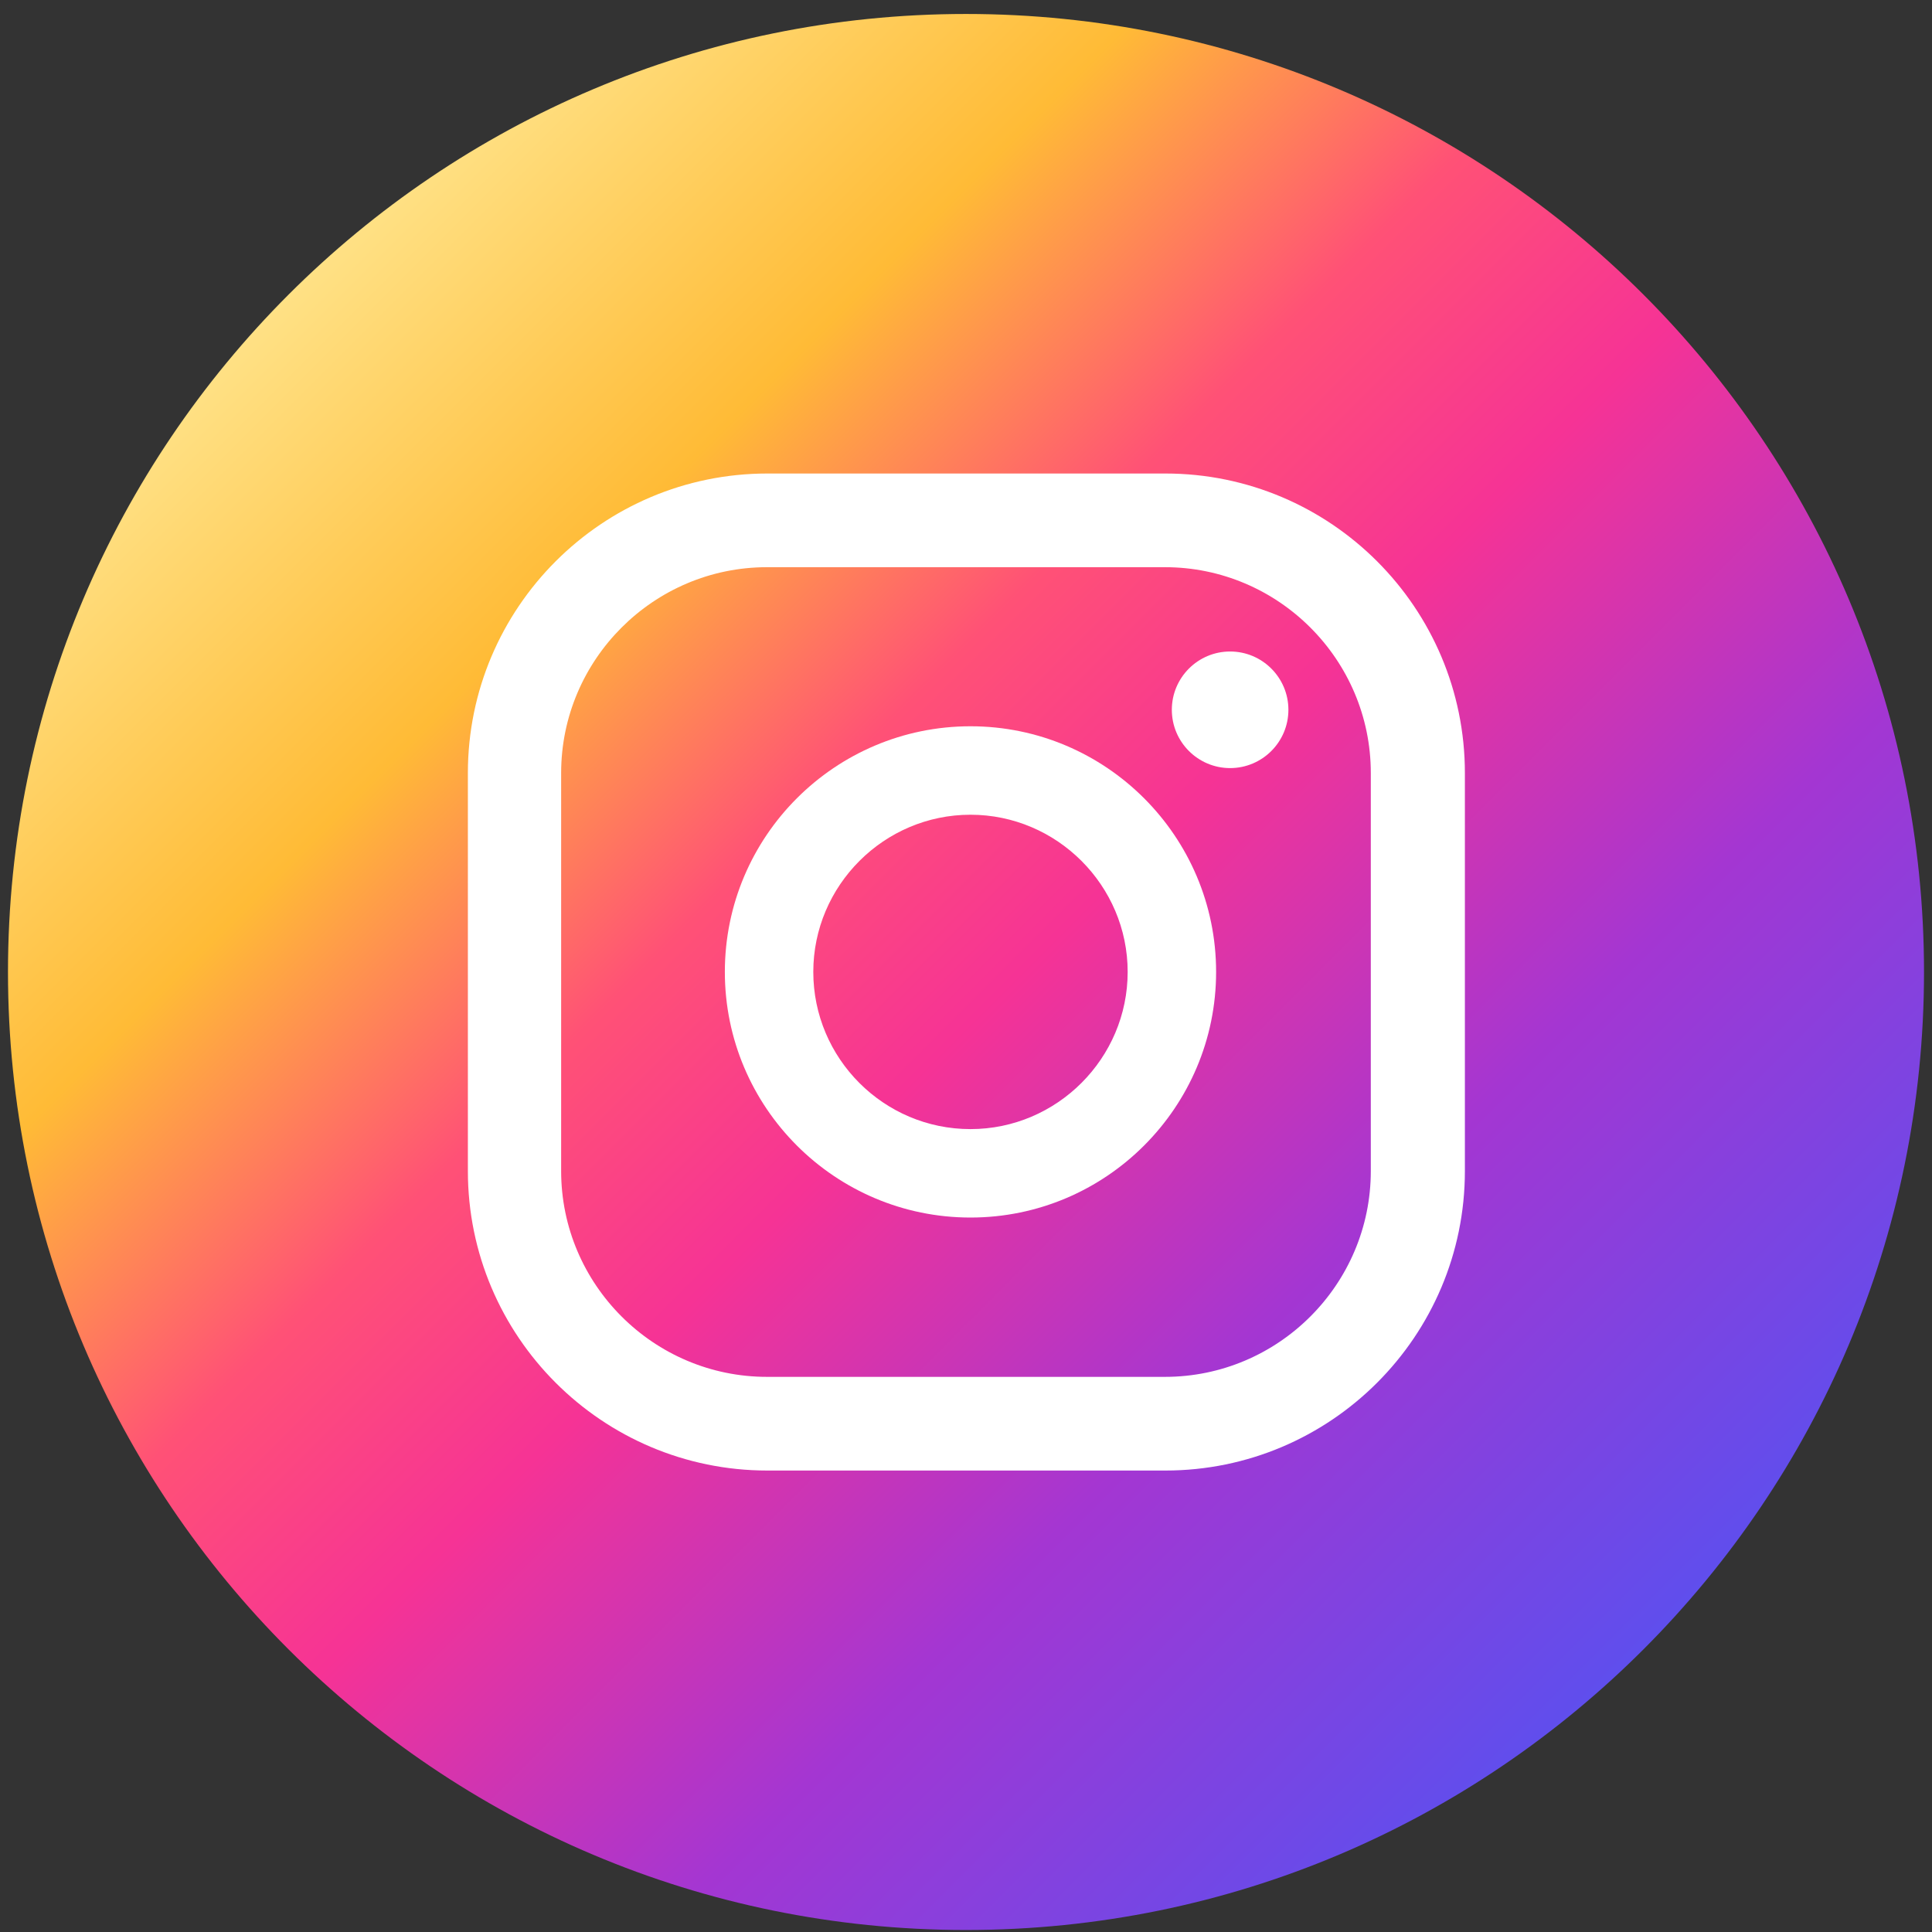
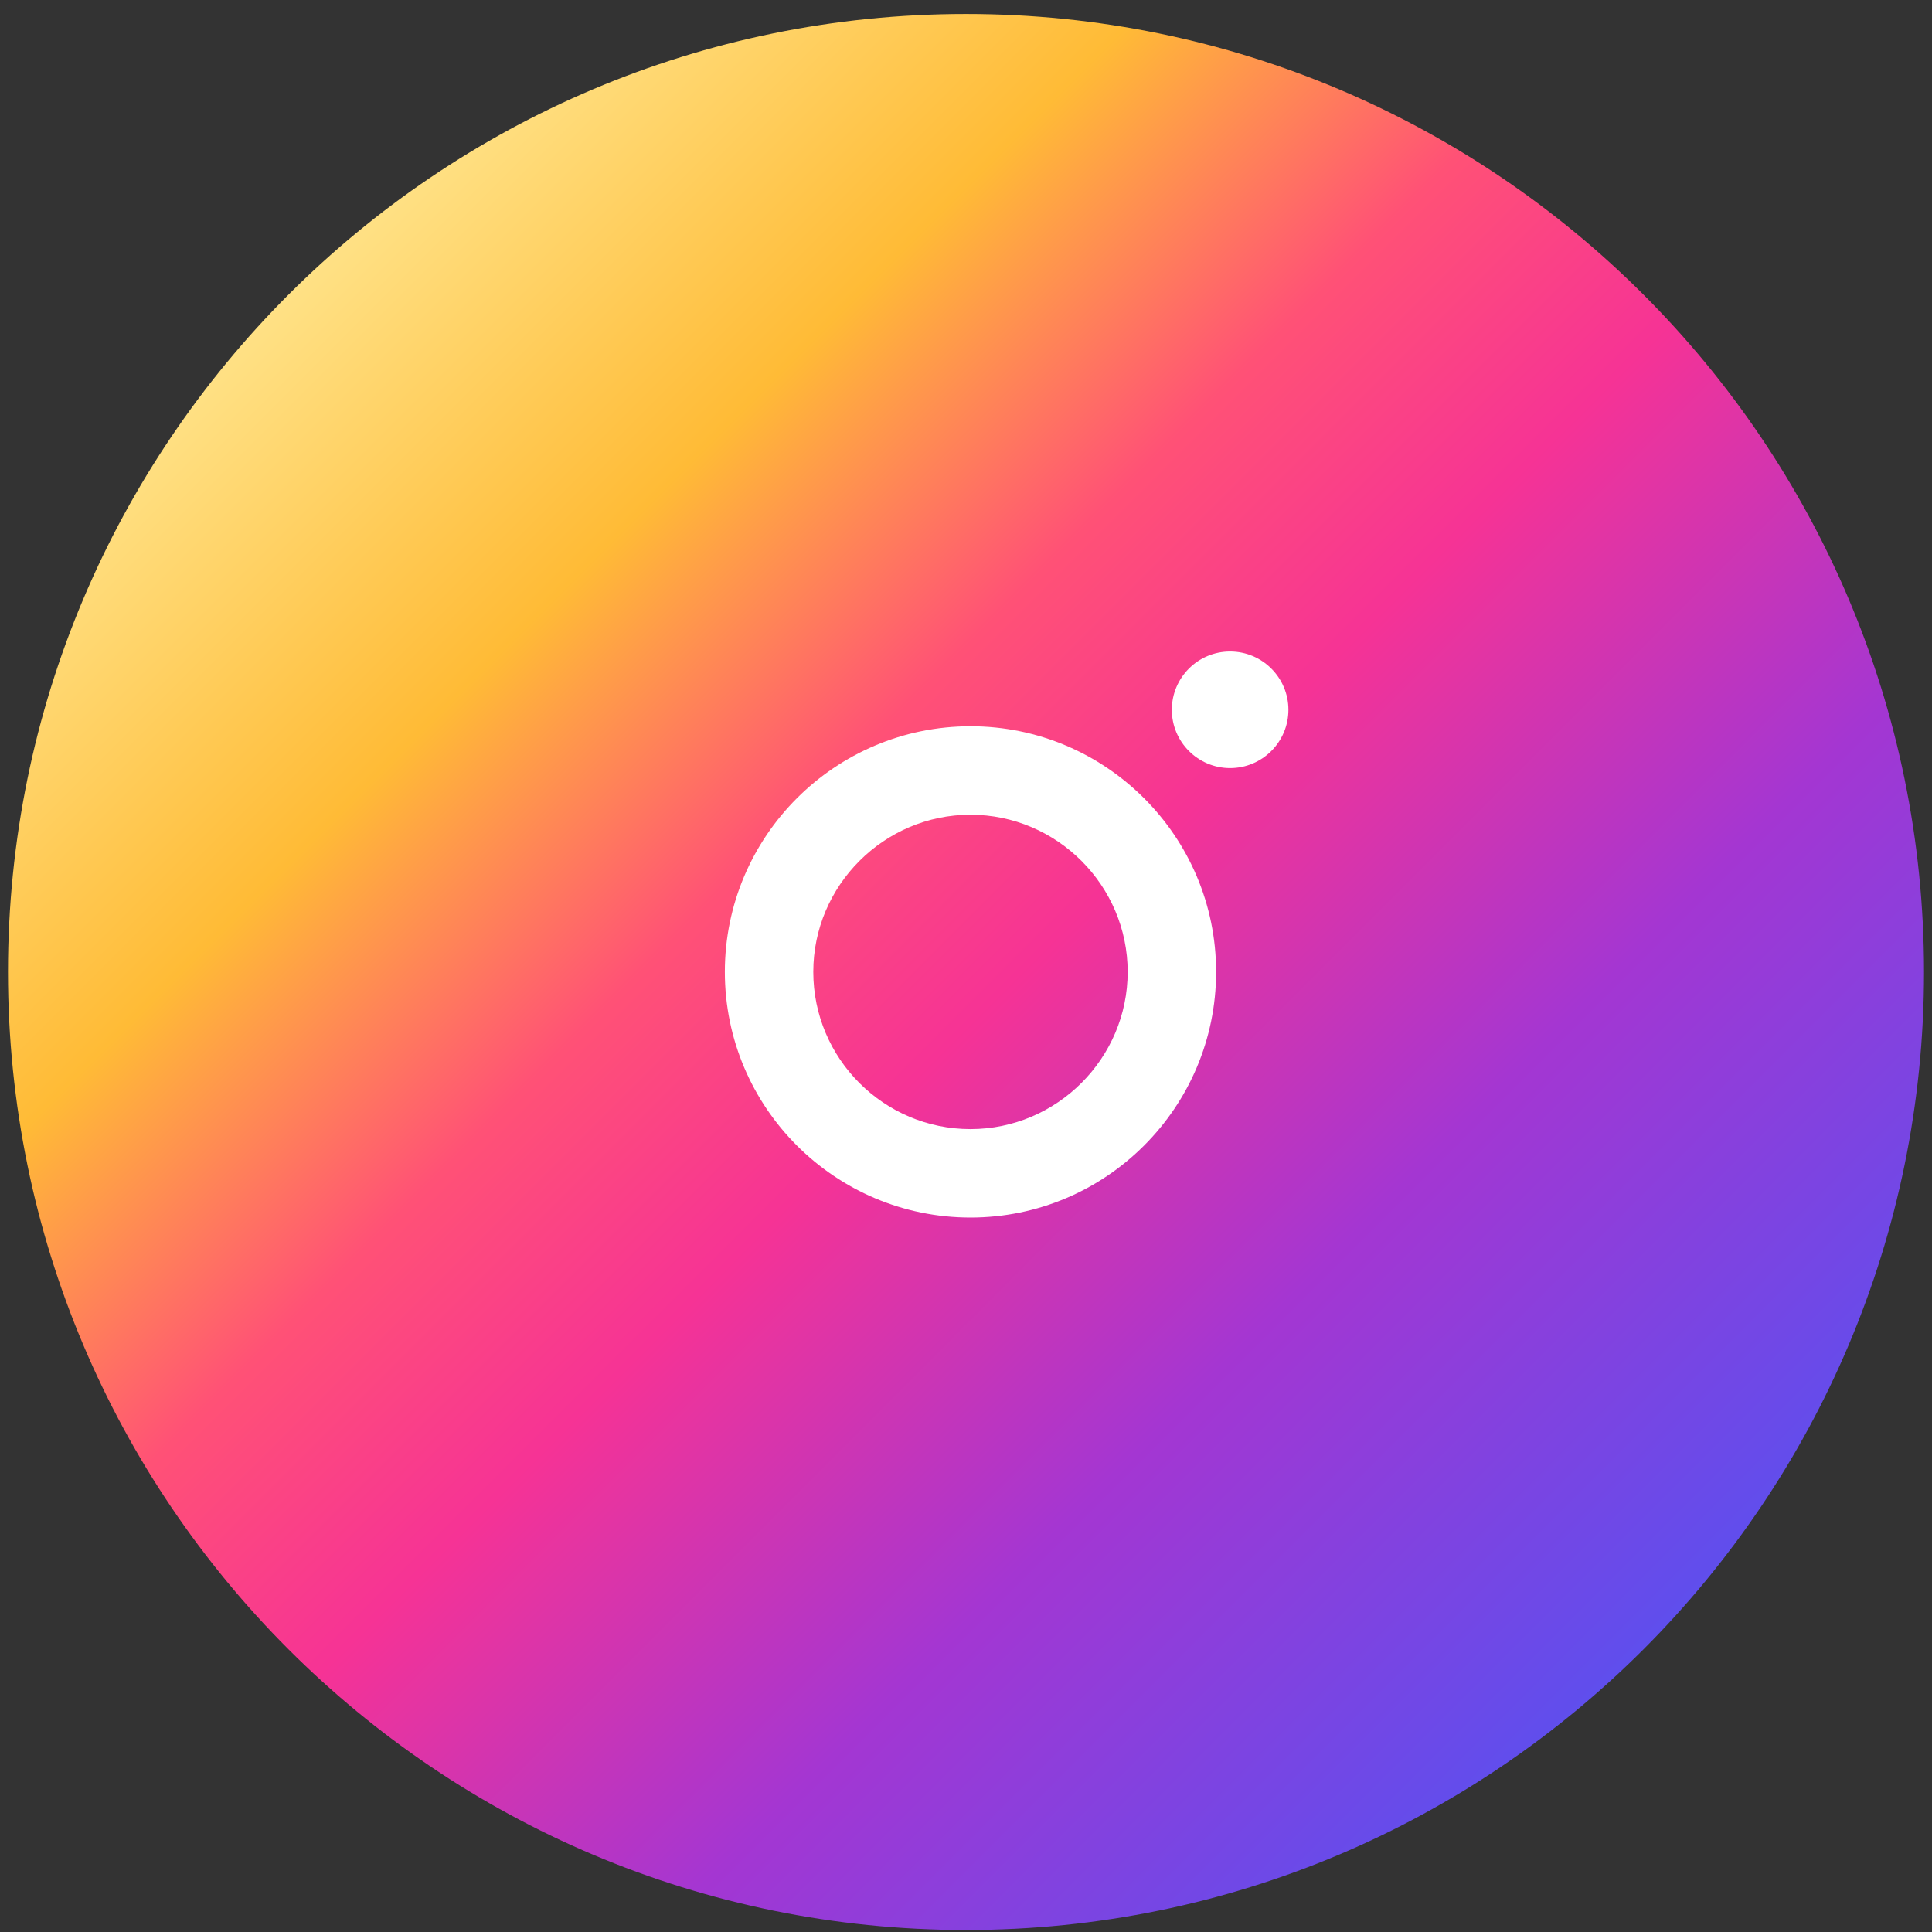
<svg xmlns="http://www.w3.org/2000/svg" width="121" height="121" viewBox="0 0 121 121" fill="none">
  <rect x="0" y="0" width="121" height="121" fill="#333333" stroke="none" />
  <path d="M60.5 120.875C93.637 120.875 120.5 94.012 120.5 60.875C120.5 27.738 93.637 0.875 60.5 0.875C27.363 0.875 0.5 27.738 0.5 60.875C0.5 94.012 27.363 120.875 60.5 120.875Z" fill="url(#paint0_linear_650_18564)" />
  <path d="M77.041 40.803C75.027 40.803 73.391 42.439 73.391 44.454C73.391 46.468 75.027 48.105 77.041 48.105C79.056 48.105 80.692 46.468 80.692 44.454C80.692 42.439 79.056 40.803 77.041 40.803Z" fill="white" />
  <path d="M60.781 45.486C52.295 45.486 45.397 52.385 45.397 60.87C45.397 69.355 52.295 76.254 60.781 76.254C69.266 76.254 76.164 69.355 76.164 60.87C76.164 52.385 69.266 45.486 60.781 45.486ZM60.781 70.715C55.342 70.715 50.936 66.284 50.936 60.87C50.936 55.457 55.367 51.026 60.781 51.026C66.194 51.026 70.625 55.457 70.625 60.87C70.625 66.284 66.194 70.715 60.781 70.715Z" fill="white" />
-   <path d="M72.987 92.099H48.061C37.712 92.099 29.303 83.689 29.303 73.341V48.414C29.303 38.066 37.712 29.656 48.061 29.656H72.987C83.335 29.656 91.745 38.066 91.745 48.414V73.341C91.745 83.689 83.335 92.099 72.987 92.099ZM48.035 35.523C40.935 35.523 35.144 41.314 35.144 48.414V73.341C35.144 80.441 40.935 86.232 48.035 86.232H72.962C80.062 86.232 85.853 80.441 85.853 73.341V48.414C85.853 41.314 80.062 35.523 72.962 35.523H48.035Z" fill="white" />
  <defs>
    <linearGradient id="paint0_linear_650_18564" x1="18.075" y1="18.45" x2="102.951" y2="103.301" gradientUnits="userSpaceOnUse">
      <stop stop-color="#FFE185" />
      <stop offset="0.21" stop-color="#FFBB36" />
      <stop offset="0.38" stop-color="#FF5176" />
      <stop offset="0.52" stop-color="#F63395" />
      <stop offset="0.74" stop-color="#A436D2" />
      <stop offset="1" stop-color="#5F4EED" />
    </linearGradient>
  </defs>
</svg>